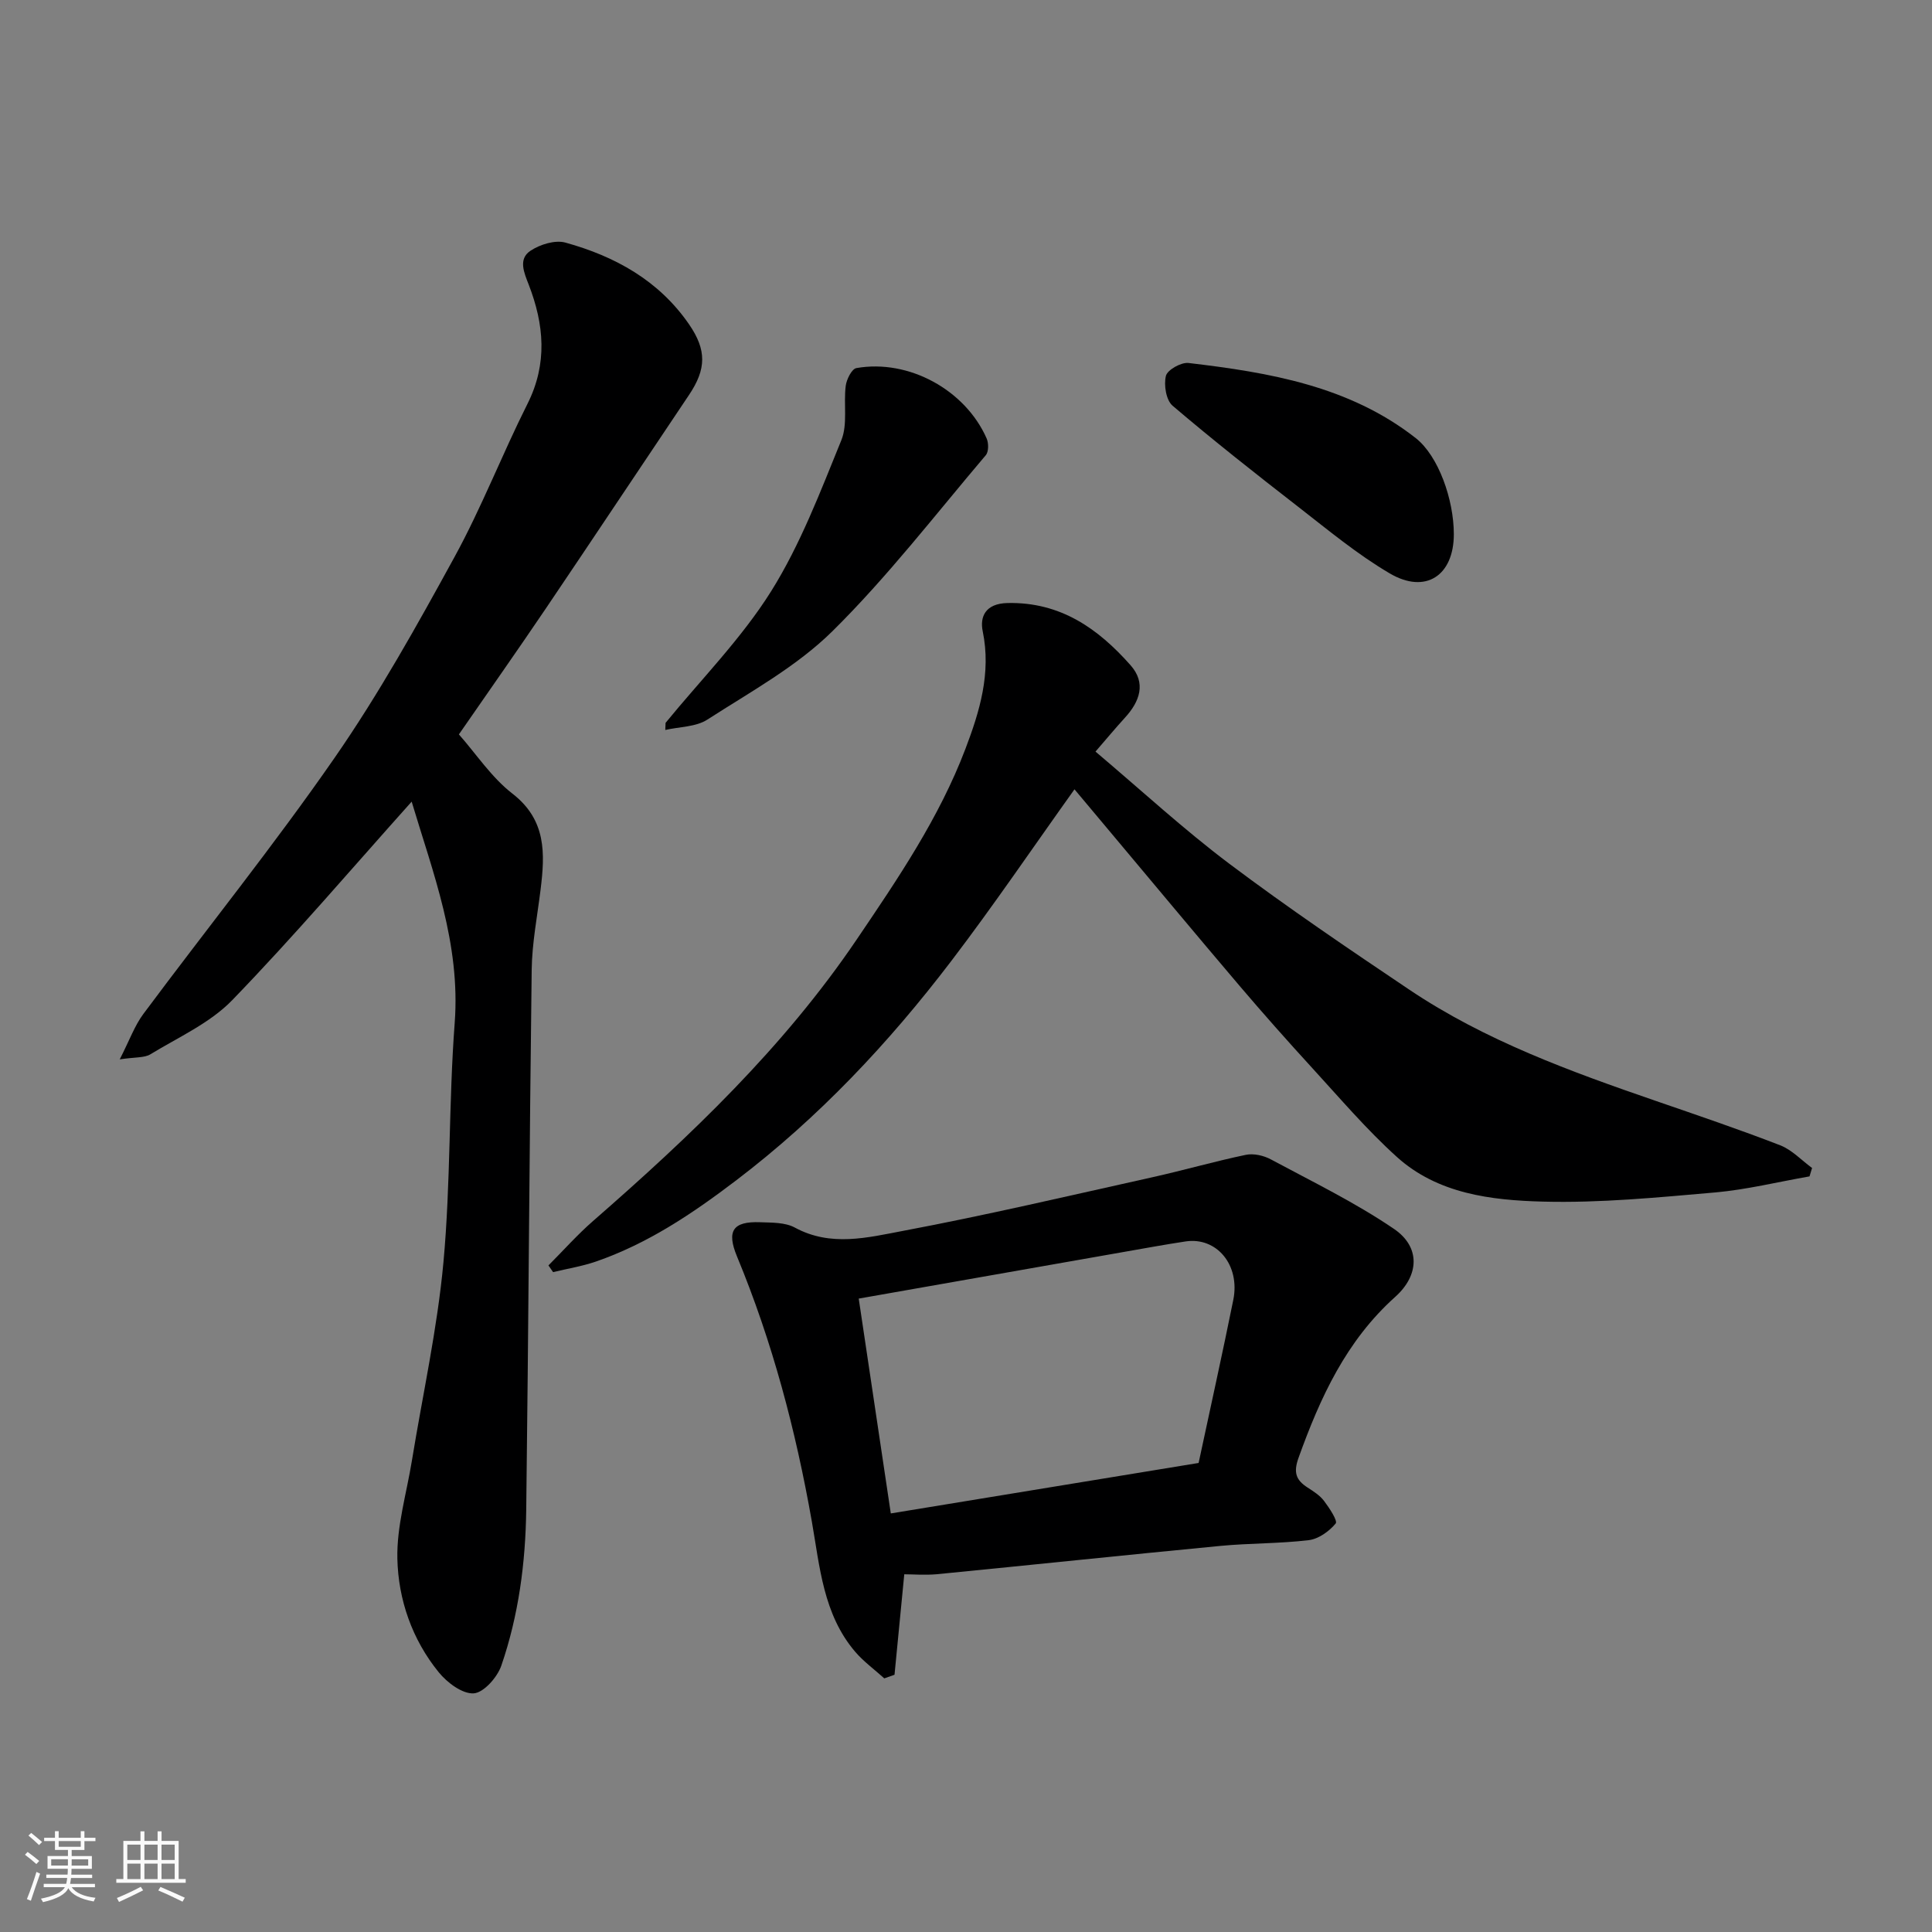
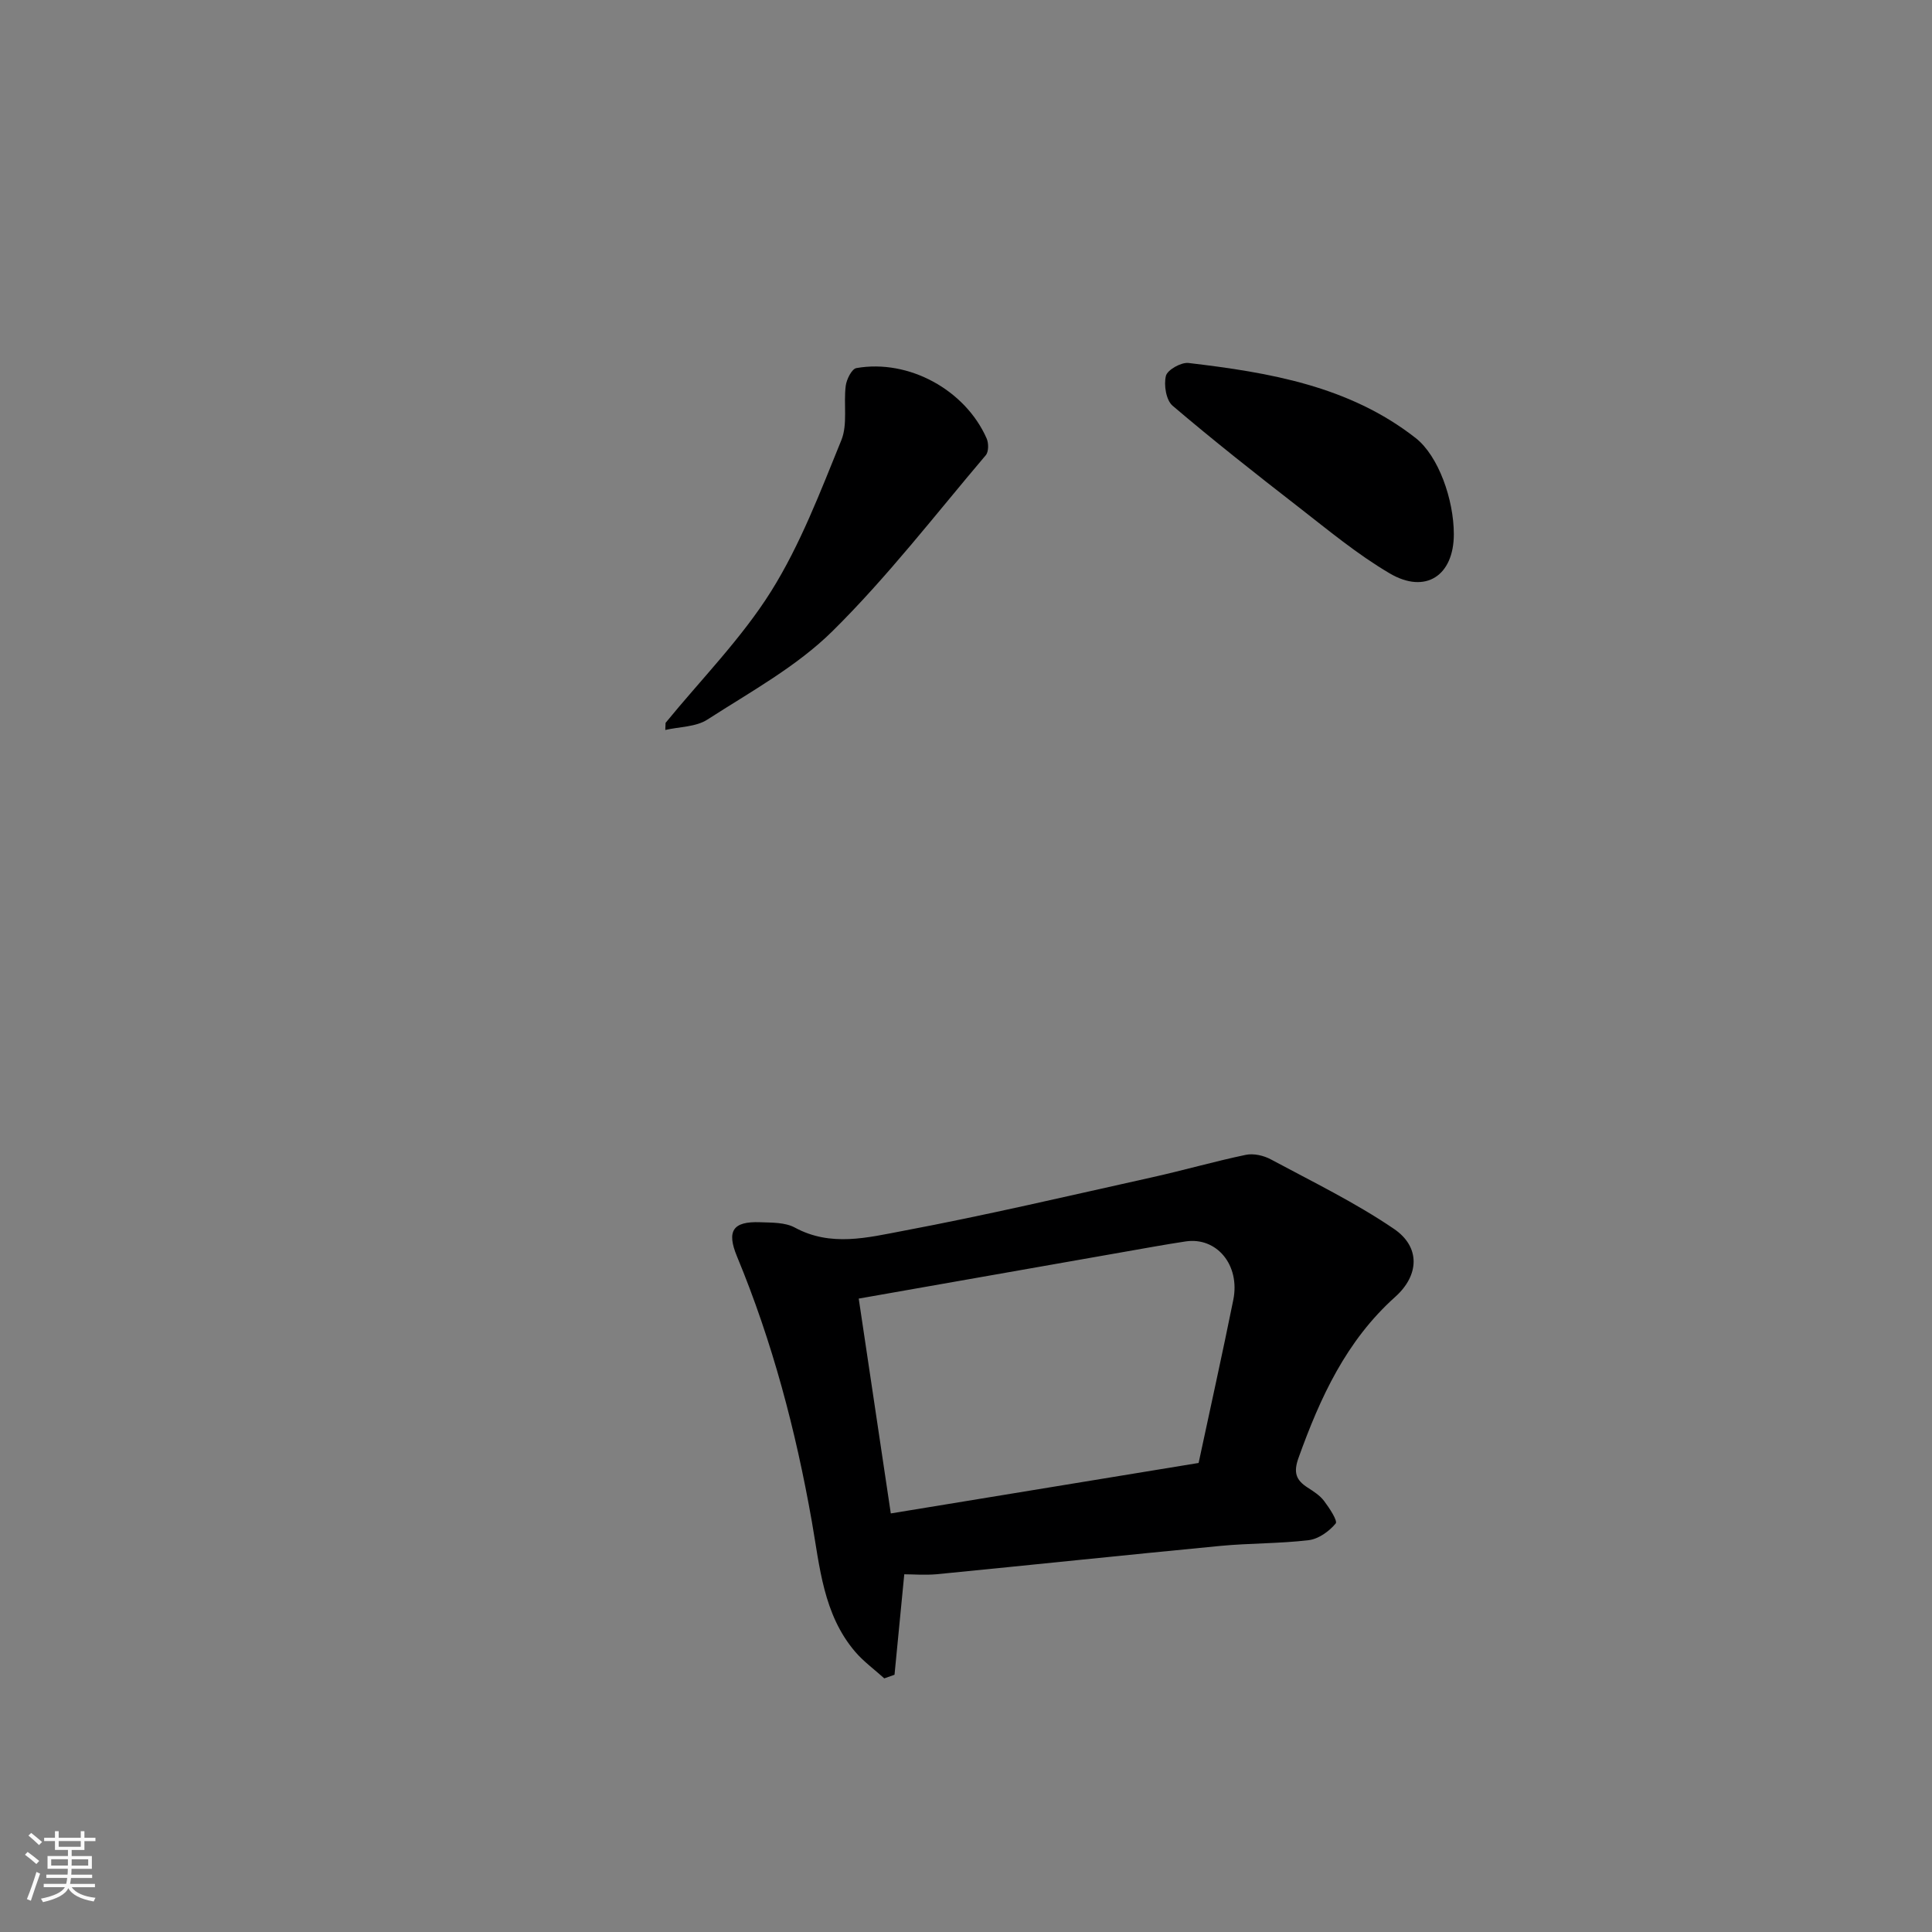
<svg xmlns="http://www.w3.org/2000/svg" enable-background="new 0 0 400 400" viewBox="0 0 400 400">
  <rect x="0" y="0" width="400" height="400" fill="#808080" stroke="none" />
  <path d="m5.17 384 .55-.58c.85.61 1.65 1.24 2.4 1.87l-.59.64c-.83-.73-1.62-1.38-2.36-1.93m1.22 9.53-.82-.34c.71-1.76 1.37-3.64 1.98-5.63.24.13.5.25.76.36-.6 1.67-1.24 3.54-1.92 5.61m-.5-13.5.57-.54c.56.44 1.31 1.06 2.26 1.87l-.64.64c-.68-.66-1.41-1.32-2.19-1.97m3.25.46h2.24v-1.36h.77v1.36h4.57v-1.36h.76v1.36h2.28v.69h-2.28v1.84h-2.64v1.26h4.18v2.64h-4.21c0 .45-.02.86-.05 1.21h4.32v.69h-4.38c-.04.34-.1.75-.19 1.22h5.15v.69h-4.82c.87 1.19 2.51 1.92 4.93 2.19-.17.31-.3.57-.37.76-2.77-.49-4.52-1.41-5.26-2.76-.56 1.26-2.3 2.23-5.24 2.9-.12-.24-.26-.48-.43-.72 2.73-.55 4.38-1.34 4.96-2.38h-4.38v-.69h4.65c.1-.38.17-.79.21-1.22h-4.32v-.69h4.4c.03-.34.05-.75.05-1.21h-4.2v-2.64h4.23v-1.26h-2.69v-1.84h-2.24zm1.46 4.46v1.29h3.45c.01-.4.02-.57.01-.53v-.32-.45h-3.46zm1.55-2.59h4.57v-1.19h-4.57zm6.11 2.59h-3.42v.77c-.01.19-.01.37-.02.53h3.44z" fill="#fafafa" />
-   <path d="m32.63 379.16h.82v1.98h3.54v7.89h1.46v.78h-14.37v-.78h1.46v-7.89h3.54v-1.98h.82v1.98h2.73zm-3.49 11.48.5.73c-1.61.82-3.28 1.63-5 2.41-.13-.27-.28-.55-.44-.82 1.75-.72 3.4-1.49 4.94-2.32m-2.78-5.55h2.73v-3.18h-2.73zm0 3.95h2.73v-3.2h-2.73zm3.54-3.95h2.73v-3.18h-2.73zm0 3.95h2.73v-3.2h-2.73zm7.89 4.68c-1.84-.92-3.51-1.7-5.02-2.32l.45-.73c1.89.8 3.57 1.55 5.04 2.23zm-1.62-11.81h-2.73v3.18h2.73zm-2.73 7.13h2.73v-3.2h-2.73z" fill="#fafafa" />
  <g fill="#000001">
-     <path d="m85.23 165.97c-12.37 13.81-24.33 27.85-37.13 41.08-4.61 4.77-11.16 7.69-16.96 11.23-1.25.76-3.09.56-6.35 1.05 2.03-3.97 3.08-6.97 4.89-9.4 13.17-17.7 27.04-34.92 39.6-53.04 9.17-13.23 17.06-27.4 24.81-41.55 5.62-10.26 9.86-21.26 15.12-31.73 4.18-8.33 3.45-16.43.25-24.69-.94-2.43-2.23-5.29.38-7.01 1.97-1.3 5.07-2.27 7.2-1.69 10.28 2.84 19.36 7.84 25.61 16.91 3.68 5.34 3.6 9.28.01 14.63-9.91 14.75-19.74 29.55-29.69 44.28-5.85 8.65-11.86 17.19-17.96 26.01 3.59 4.06 6.75 8.91 11.08 12.26 7.07 5.48 6.75 12.42 5.83 19.89-.68 5.53-1.77 11.06-1.84 16.6-.48 37.25-.66 74.5-1.13 111.75-.14 10.98-1.57 21.89-5.16 32.31-.83 2.41-3.64 5.59-5.71 5.73-2.35.15-5.51-2.22-7.25-4.37-5.5-6.77-8.37-15.01-8.56-23.51-.15-6.74 1.91-13.53 3.01-20.3 2.23-13.68 5.26-27.29 6.53-41.07 1.52-16.45 1.08-33.07 2.33-49.55 1.24-16.45-4.54-31.19-8.91-45.82z" />
-     <path d="m226.81 155.61c9.55 8.07 18.27 16.12 27.71 23.22 12.12 9.11 24.7 17.63 37.29 26.09 15.69 10.53 33.31 16.91 51.03 23.02 8.61 2.97 17.24 5.89 25.73 9.18 2.44.95 4.41 3.1 6.6 4.7-.18.58-.35 1.16-.53 1.74-6.54 1.14-13.03 2.75-19.62 3.33-11.83 1.03-23.73 2.2-35.57 1.89-10.7-.28-21.8-1.6-30.28-9.28-6.25-5.65-11.76-12.13-17.47-18.36-5.12-5.59-10.15-11.26-15.06-17.03-9.26-10.89-18.4-21.88-27.59-32.83-2.21-2.63-4.42-5.27-6.59-7.86-8.45 11.82-16.67 23.95-25.55 35.6-12.92 16.95-27.42 32.37-44.49 45.36-9.04 6.88-18.29 13.09-29.04 16.81-2.87.99-5.91 1.47-8.87 2.19-.32-.46-.64-.93-.96-1.39 3.07-3.07 5.96-6.34 9.23-9.19 20.17-17.59 39.44-35.91 54.6-58.3 8.55-12.62 17.07-25.17 22.5-39.45 2.94-7.73 5.37-15.69 3.58-24.36-.61-2.94.5-5.74 5.14-5.84 10.96-.24 18.75 5.29 25.47 12.88 3.27 3.69 1.92 7.5-1.16 10.86-2 2.19-3.89 4.47-6.1 7.02z" />
    <path d="m187.22 325.94c-.73 7.5-1.37 14.15-2.02 20.8-.71.25-1.42.5-2.12.75-2.03-1.84-4.29-3.48-6.05-5.54-6.59-7.74-7.3-17.57-8.95-26.95-3.32-18.83-8.16-37.18-15.49-54.86-2.18-5.26-.89-7.3 4.76-7.09 2.44.09 5.2.01 7.22 1.11 7.44 4.04 15.08 2.06 22.39.68 17.27-3.25 34.4-7.28 51.56-11.09 6.49-1.44 12.89-3.29 19.4-4.65 1.61-.34 3.7.13 5.2.94 8.6 4.62 17.45 8.92 25.49 14.39 5.46 3.71 5.29 9.56.26 14.07-10.16 9.1-15.54 20.85-20.02 33.32-1.09 3.03-.55 4.6 1.87 6.16 1.23.79 2.55 1.63 3.41 2.77 1.09 1.44 2.86 4.12 2.41 4.67-1.34 1.62-3.54 3.2-5.56 3.45-6.05.73-12.2.61-18.28 1.19-19.6 1.88-39.18 3.95-58.78 5.87-2.44.21-4.93.01-6.7.01zm60.94-23.05c2.45-11.49 4.93-22.6 7.18-33.76 1.46-7.24-3.46-13.09-9.9-12.1-2.1.32-4.19.66-6.28 1.03-20.22 3.55-40.43 7.12-61.37 10.8 2.16 14.45 4.36 29.22 6.64 44.48 21.2-3.47 42.1-6.9 63.73-10.45z" />
    <path d="m137.8 149.66c7.37-9.02 15.71-17.45 21.85-27.24 6.06-9.68 10.2-20.63 14.54-31.28 1.35-3.32.43-7.51.91-11.26.17-1.34 1.25-3.5 2.2-3.67 10.86-1.91 22.55 4.53 26.97 14.56.43.97.44 2.75-.17 3.47-10.43 12.29-20.32 25.14-31.74 36.43-7.43 7.34-17 12.57-25.9 18.31-2.38 1.54-5.79 1.48-8.72 2.15.01-.49.03-.98.06-1.47z" />
    <path d="m301 110.6c0 8.56-5.84 12.49-13.28 8.11-6.71-3.94-12.78-9-18.95-13.79-8.79-6.82-17.53-13.71-26-20.92-1.34-1.14-1.85-4.29-1.38-6.18.31-1.25 3.15-2.84 4.67-2.67 16.72 1.97 33.29 4.77 47.05 15.55 4.71 3.7 7.89 12.73 7.89 19.9z" />
  </g>
</svg>